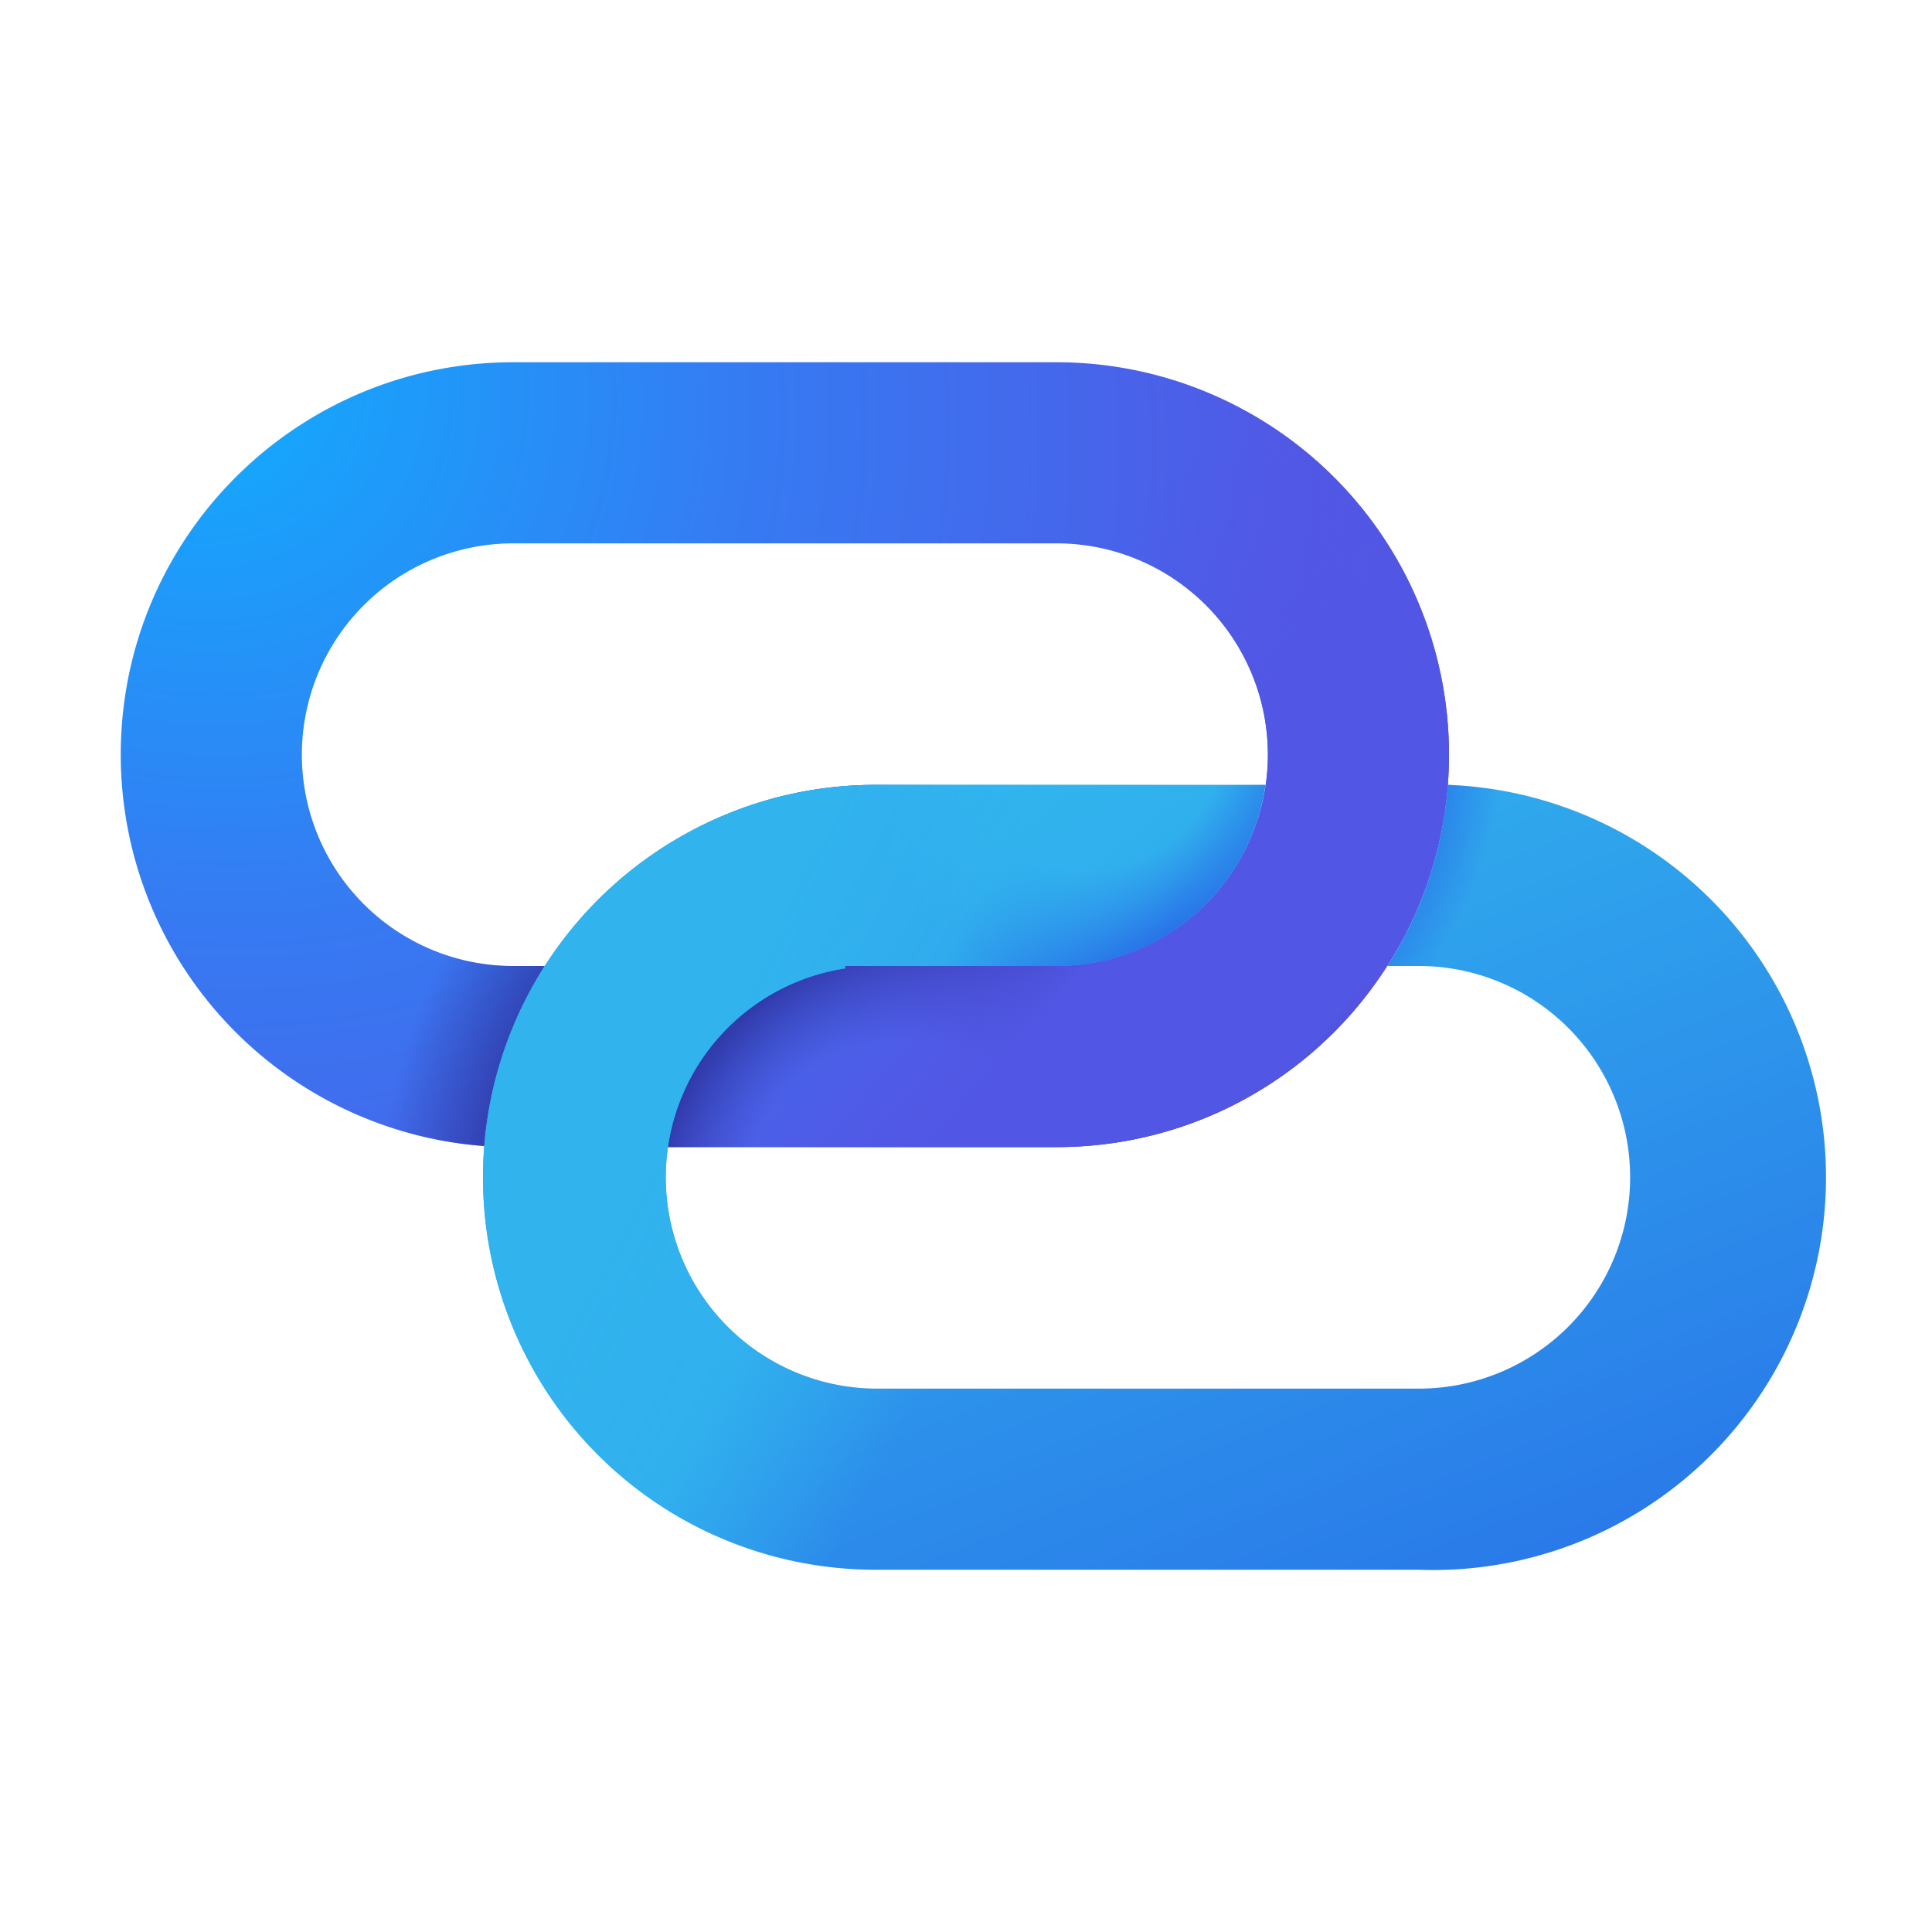
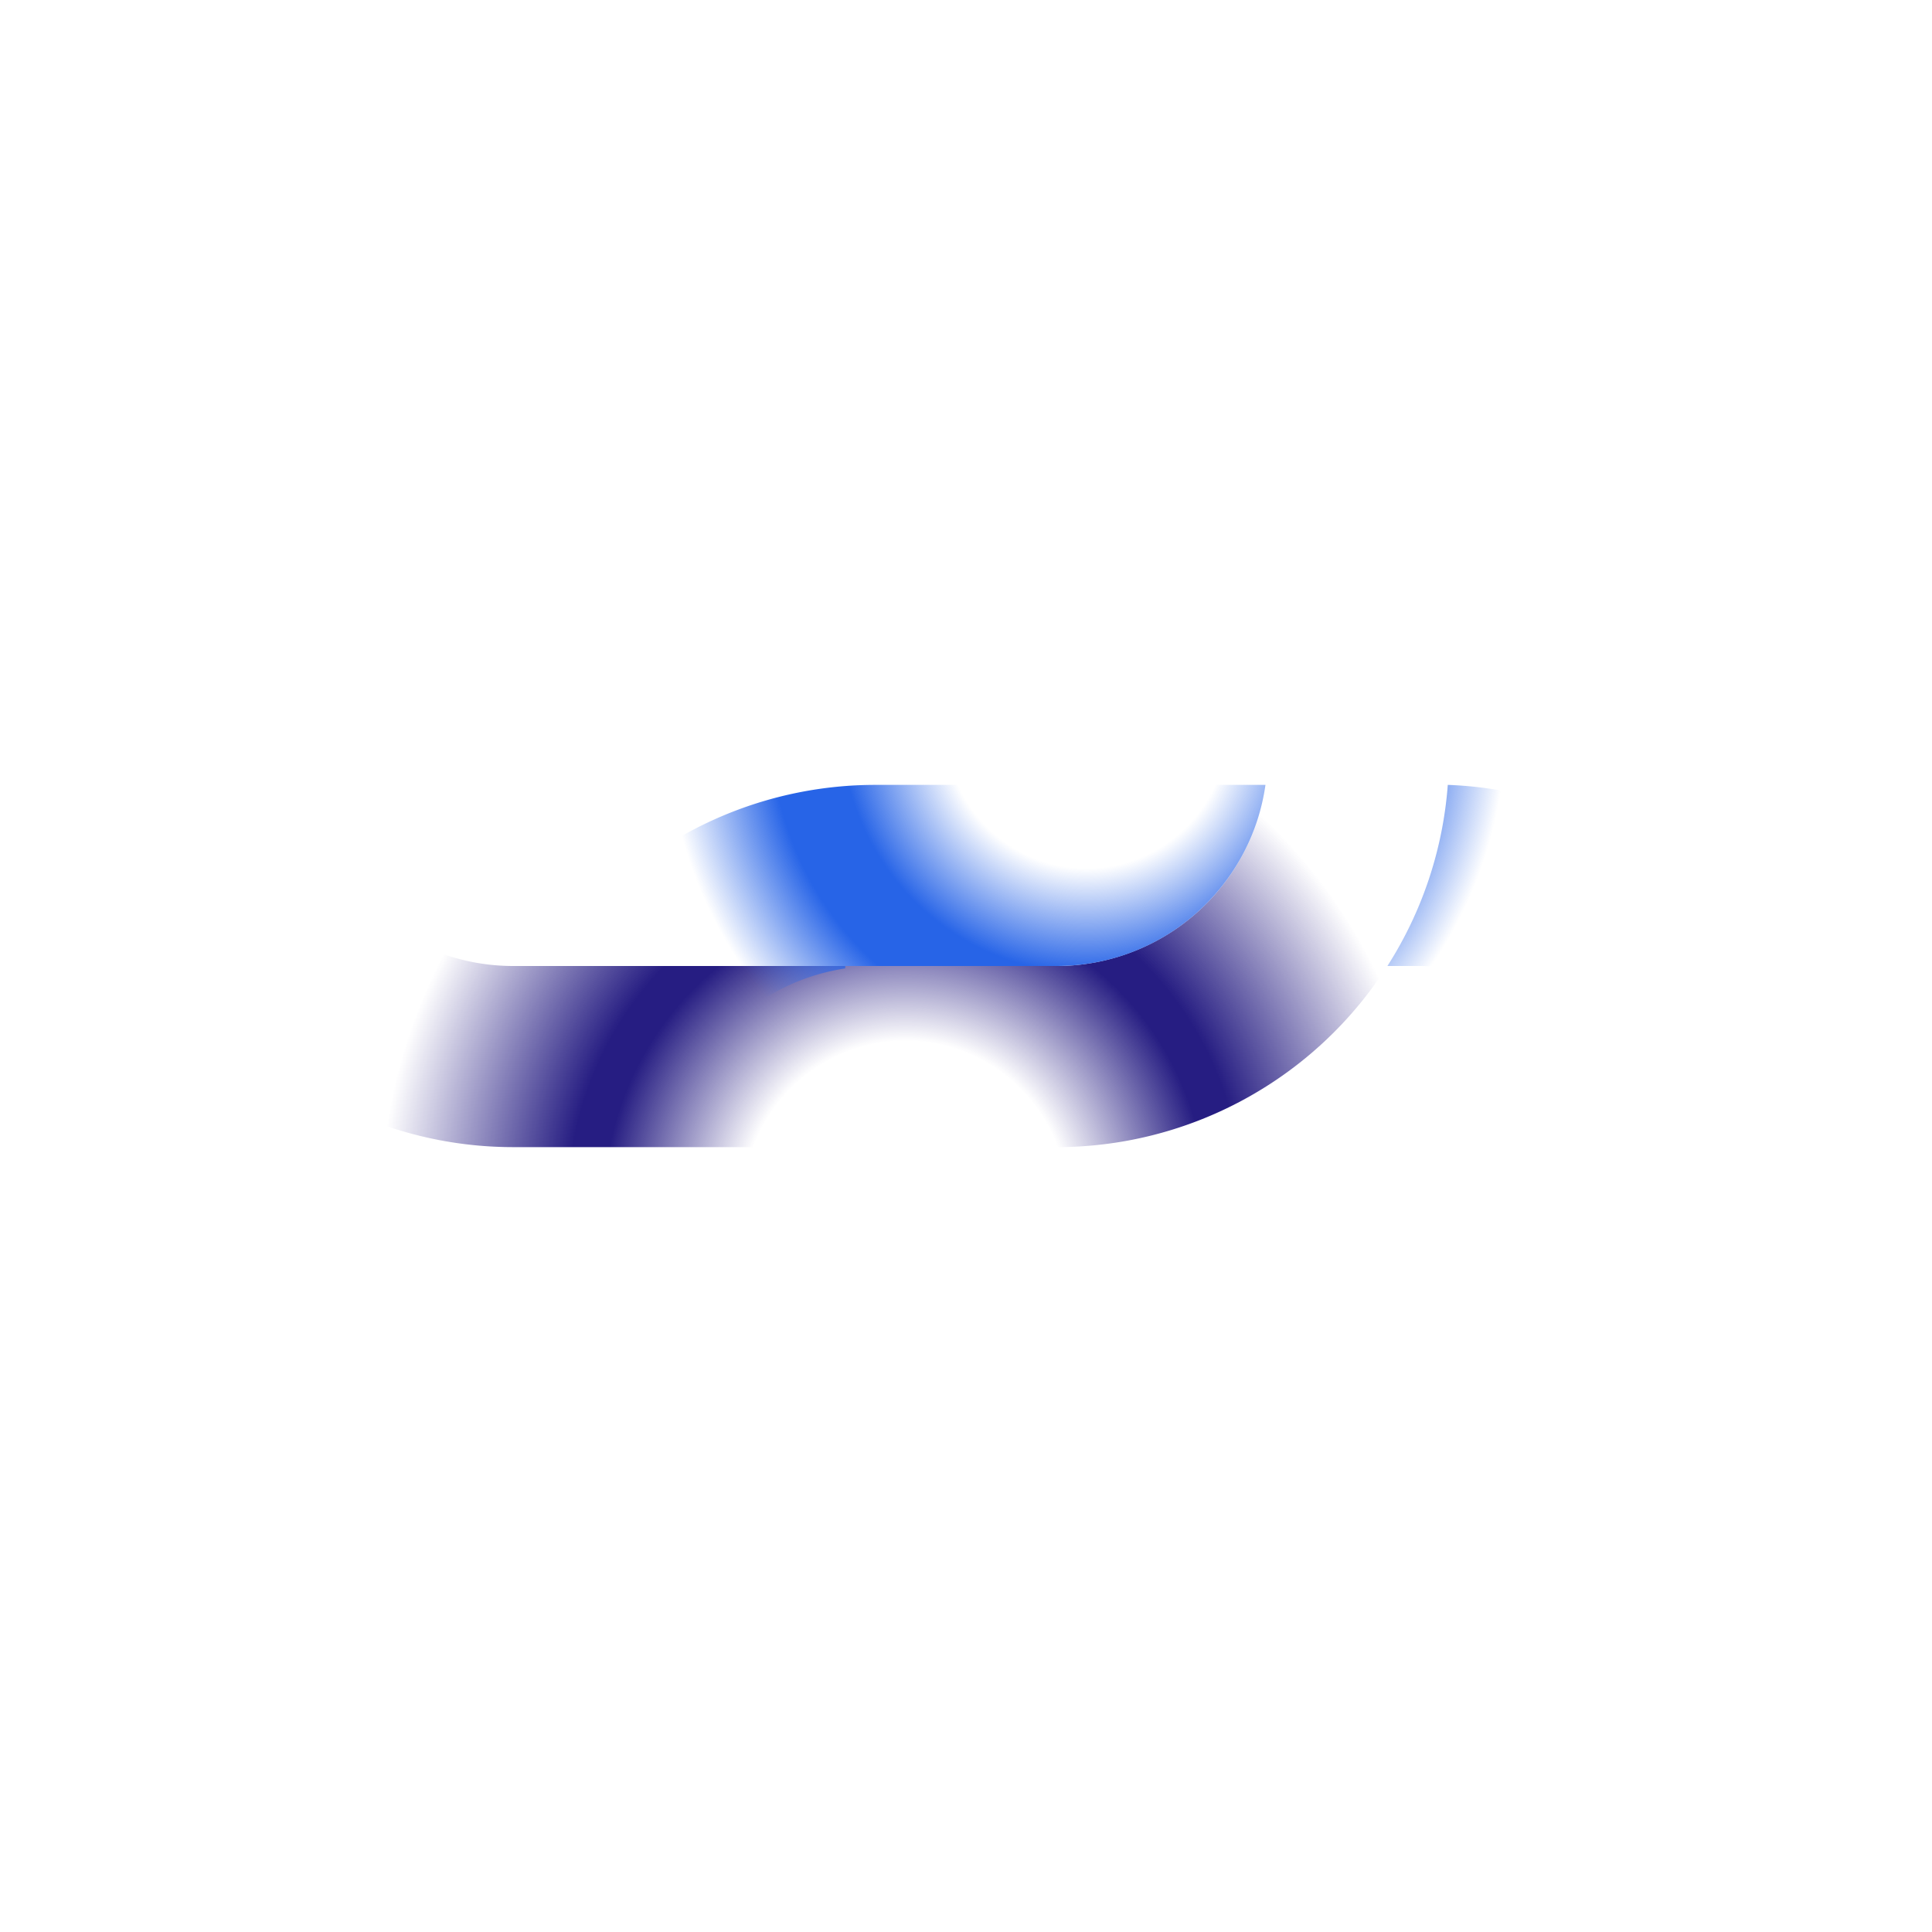
<svg xmlns="http://www.w3.org/2000/svg" width="16" height="16" viewBox="0 0 16 16">
-   <path fill-rule="evenodd" clip-rule="evenodd" d="M1 6.25C1 4.45 2.46 3 4.25 3h4.5a3.25 3.25 0 0 1 0 6.5h-4.5A3.25 3.25 0 0 1 1 6.25ZM4.25 4.5a1.75 1.75 0 1 0 0 3.5h4.5a1.75 1.75 0 1 0 0-3.5h-4.5Z" fill="url(#paint0_radial_72095_9195)" />
  <path fill-rule="evenodd" clip-rule="evenodd" d="M1 6.25C1 4.45 2.46 3 4.25 3h4.5a3.25 3.25 0 0 1 0 6.5h-4.5A3.25 3.25 0 0 1 1 6.25ZM4.25 4.5a1.75 1.75 0 1 0 0 3.5h4.5a1.75 1.75 0 1 0 0-3.5h-4.5Z" fill="url(#paint1_radial_72095_9195)" />
-   <path fill-rule="evenodd" clip-rule="evenodd" d="M1 6.25C1 4.45 2.46 3 4.25 3h4.5a3.25 3.25 0 0 1 0 6.5h-4.5A3.25 3.25 0 0 1 1 6.25ZM4.25 4.5a1.75 1.75 0 1 0 0 3.5h4.5a1.75 1.75 0 1 0 0-3.5h-4.5Z" fill="url(#paint2_linear_72095_9195)" />
-   <path d="M10.48 6.5H7.25a3.25 3.25 0 1 0 0 6.5h4.5a3.25 3.25 0 0 0 .24-6.5 3.23 3.23 0 0 1-.5 1.5h.26a1.75 1.75 0 1 1 0 3.5h-4.5A1.75 1.75 0 0 1 7 8.02V8h1.75c.88 0 1.61-.65 1.73-1.5Z" fill="url(#paint3_linear_72095_9195)" />
  <path d="M10.48 6.5H7.25a3.25 3.25 0 1 0 0 6.5h4.5a3.25 3.25 0 0 0 .24-6.5 3.23 3.23 0 0 1-.5 1.5h.26a1.75 1.75 0 1 1 0 3.5h-4.5A1.75 1.75 0 0 1 7 8.02V8h1.75c.88 0 1.61-.65 1.73-1.5Z" fill="url(#paint4_radial_72095_9195)" />
-   <path d="M10.48 6.5H7.25a3.25 3.25 0 1 0 0 6.5h4.5a3.25 3.25 0 0 0 .24-6.5 3.23 3.23 0 0 1-.5 1.5h.26a1.75 1.75 0 1 1 0 3.5h-4.5A1.75 1.75 0 0 1 7 8.02V8h1.75c.88 0 1.61-.65 1.73-1.5Z" fill="url(#paint5_linear_72095_9195)" />
  <defs>
    <radialGradient id="paint0_radial_72095_9195" cx="0" cy="0" r="1" gradientUnits="userSpaceOnUse" gradientTransform="matrix(9 7 -6.27 8.061 1.5 3)">
      <stop stop-color="#0FAFFF" />
      <stop offset=".43" stop-color="#367AF2" />
      <stop offset=".94" stop-color="#5750E2" />
      <stop offset="1" stop-color="#6F47DF" />
    </radialGradient>
    <radialGradient id="paint1_radial_72095_9195" cx="0" cy="0" r="1" gradientUnits="userSpaceOnUse" gradientTransform="matrix(-5 0 0 -5.074 7.5 10)">
      <stop offset=".27" stop-color="#261D82" stop-opacity="0" />
      <stop offset=".5" stop-color="#261D82" />
      <stop offset=".56" stop-color="#261D82" />
      <stop offset=".87" stop-color="#261D82" stop-opacity="0" />
    </radialGradient>
    <radialGradient id="paint4_radial_72095_9195" cx="0" cy="0" r="1" gradientUnits="userSpaceOnUse" gradientTransform="matrix(4.5 0 0 4.566 9 6)">
      <stop offset=".26" stop-color="#2764E7" stop-opacity="0" />
      <stop offset=".45" stop-color="#2764E7" />
      <stop offset=".58" stop-color="#2764E7" />
      <stop offset=".77" stop-color="#2764E7" stop-opacity="0" />
    </radialGradient>
    <linearGradient id="paint2_linear_72095_9195" x1="12" y1="8" x2="6.36" y2="3.58" gradientUnits="userSpaceOnUse">
      <stop stop-color="#5157E4" stop-opacity="0" />
      <stop offset=".07" stop-color="#5157E4" />
      <stop offset=".33" stop-color="#5157E4" />
      <stop offset=".6" stop-color="#5157E4" stop-opacity="0" />
    </linearGradient>
    <linearGradient id="paint3_linear_72095_9195" x1=".46" y1="3.66" x2="6.33" y2="18.57" gradientUnits="userSpaceOnUse">
      <stop stop-color="#36DFF1" />
      <stop offset="1" stop-color="#2764E7" />
    </linearGradient>
    <linearGradient id="paint5_linear_72095_9195" x1="4" y1="5" x2="9.53" y2="7.95" gradientUnits="userSpaceOnUse">
      <stop stop-color="#31B3EE" stop-opacity=".24" />
      <stop offset=".21" stop-color="#31B3EE" />
      <stop offset=".54" stop-color="#31B3EE" />
      <stop offset=".76" stop-color="#31B3EE" stop-opacity=".9" />
      <stop offset="1" stop-color="#31B3EE" stop-opacity="0" />
    </linearGradient>
  </defs>
</svg>